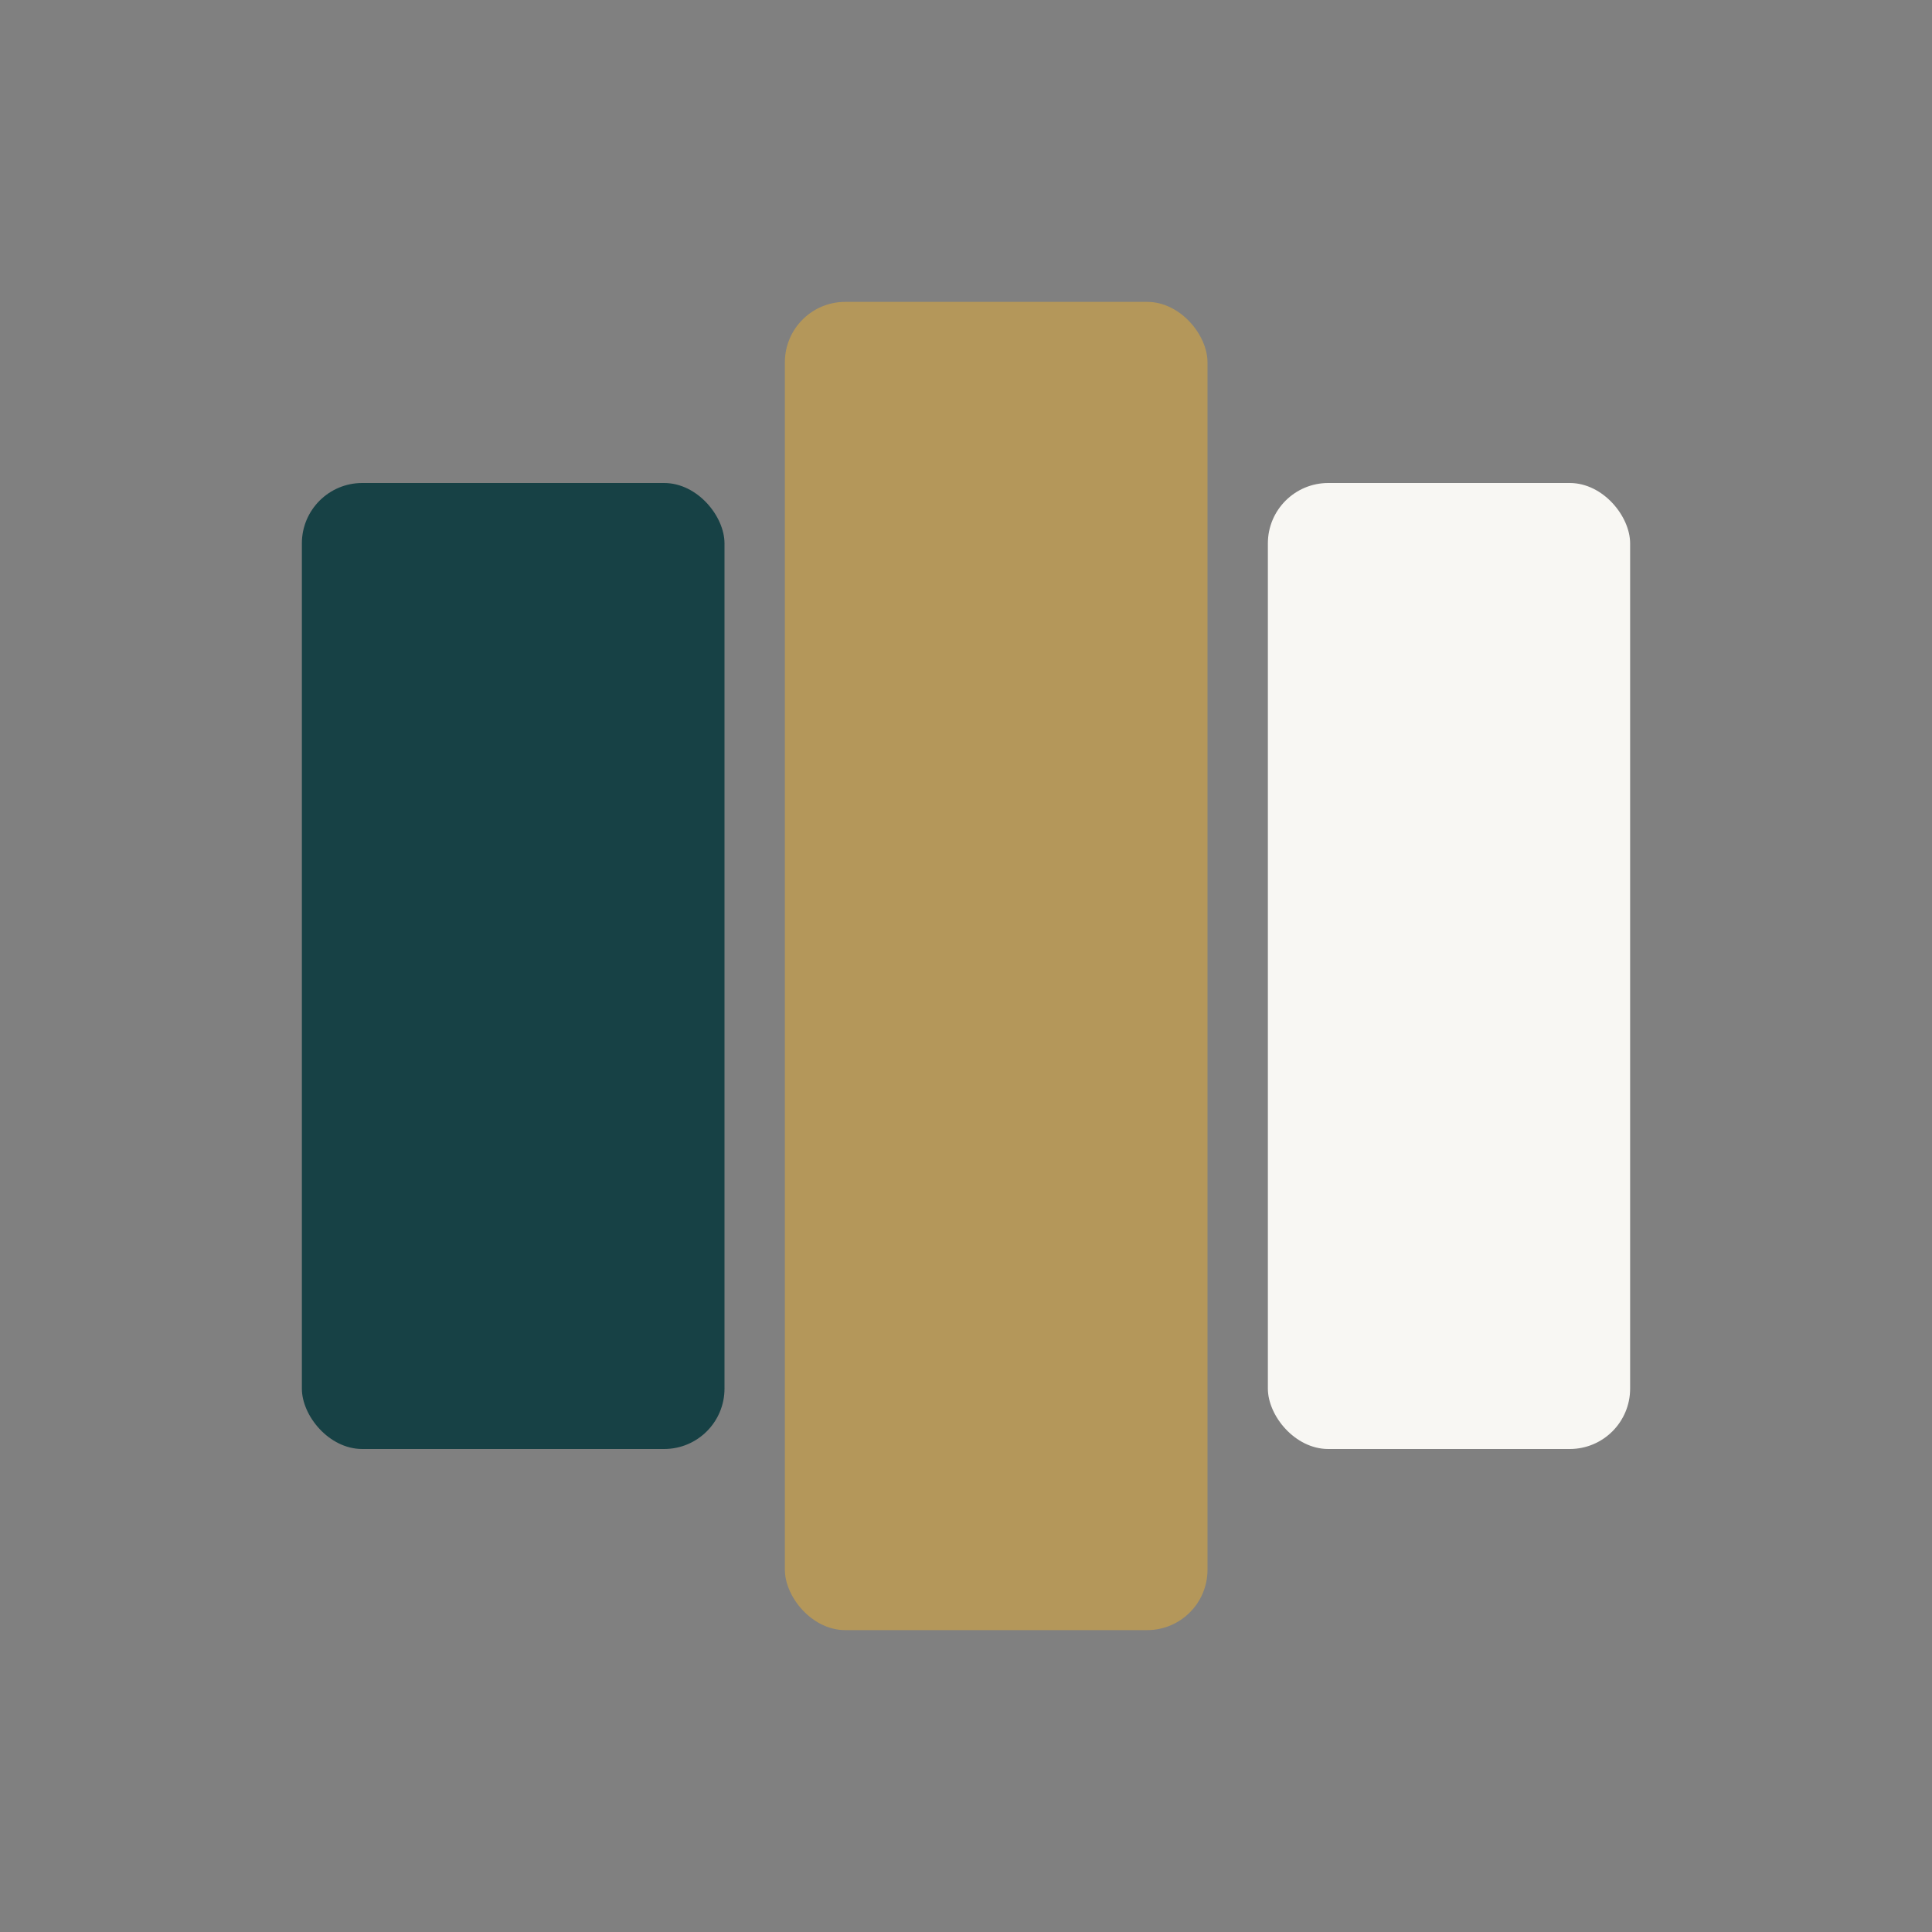
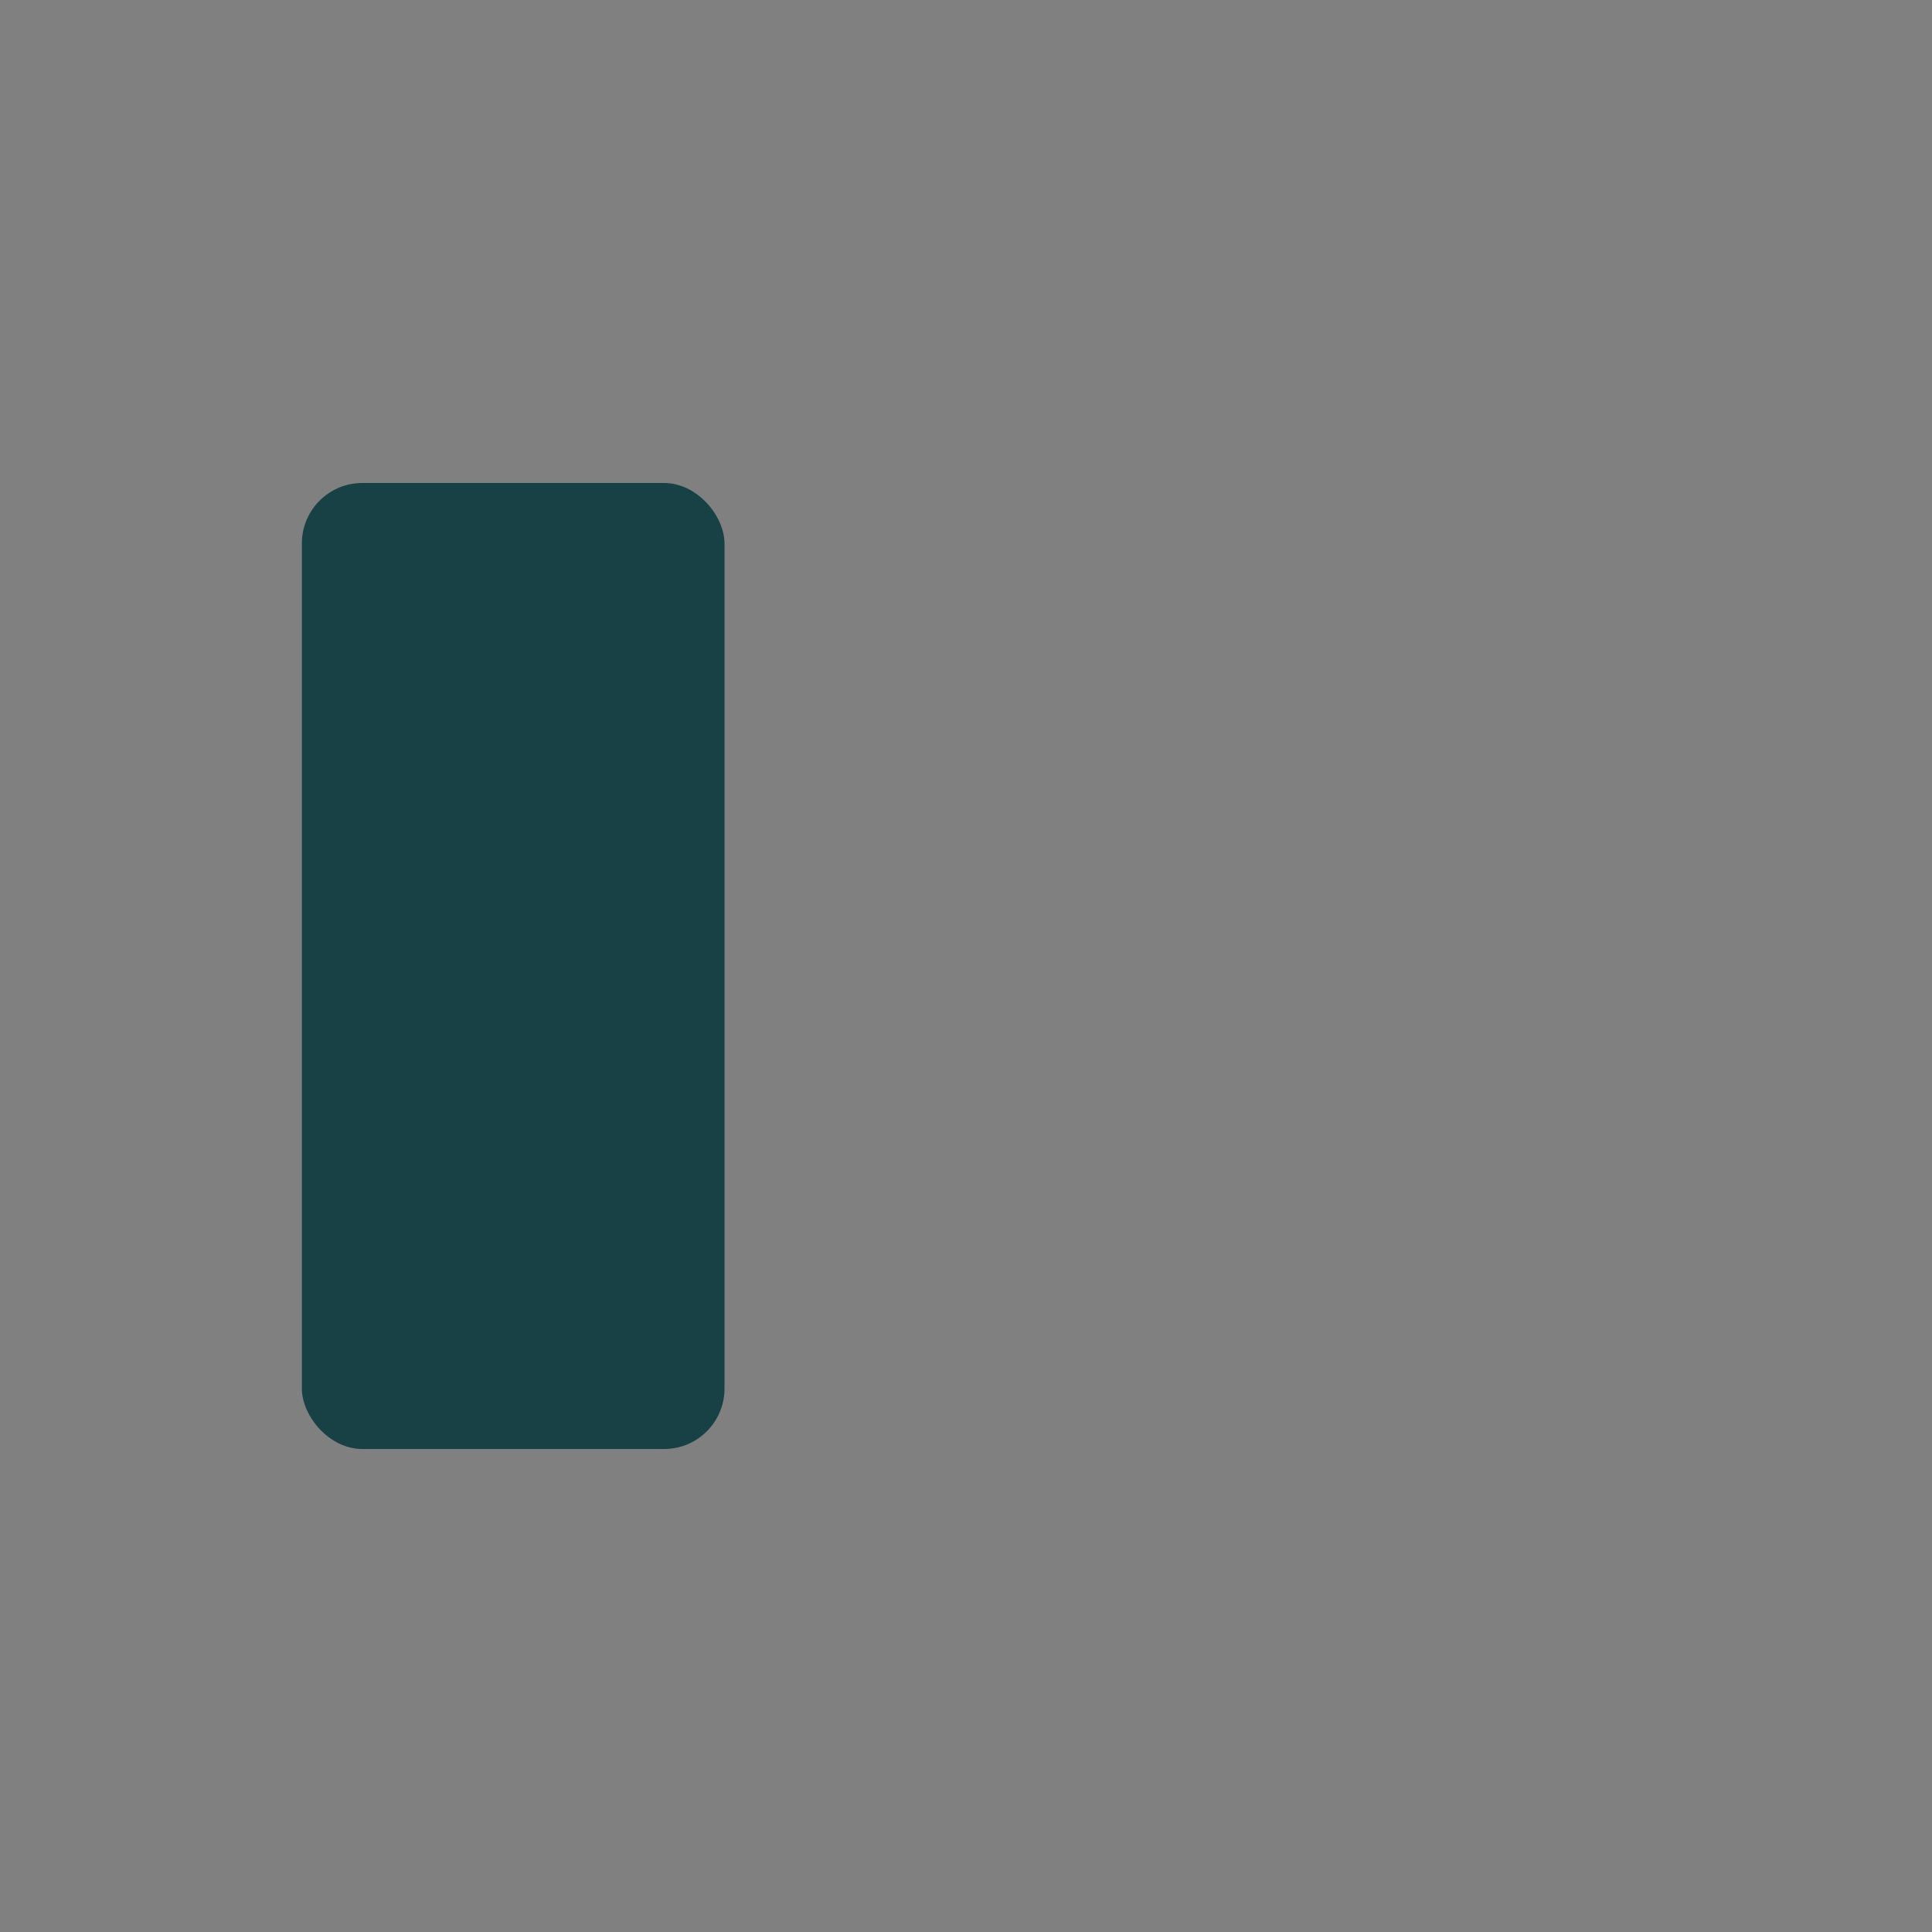
<svg xmlns="http://www.w3.org/2000/svg" width="32" height="32" viewBox="0 0 32 32">
  <rect x="0" y="0" width="32" height="32" fill="#808080" stroke="none" />
  <rect x="5" y="8" width="7" height="16" rx="1" fill="#174145" />
-   <rect x="13" y="5" width="7" height="22" rx="1" fill="#B4975A" />
-   <rect x="21" y="8" width="6" height="16" rx="1" fill="#F8F7F3" />
</svg>